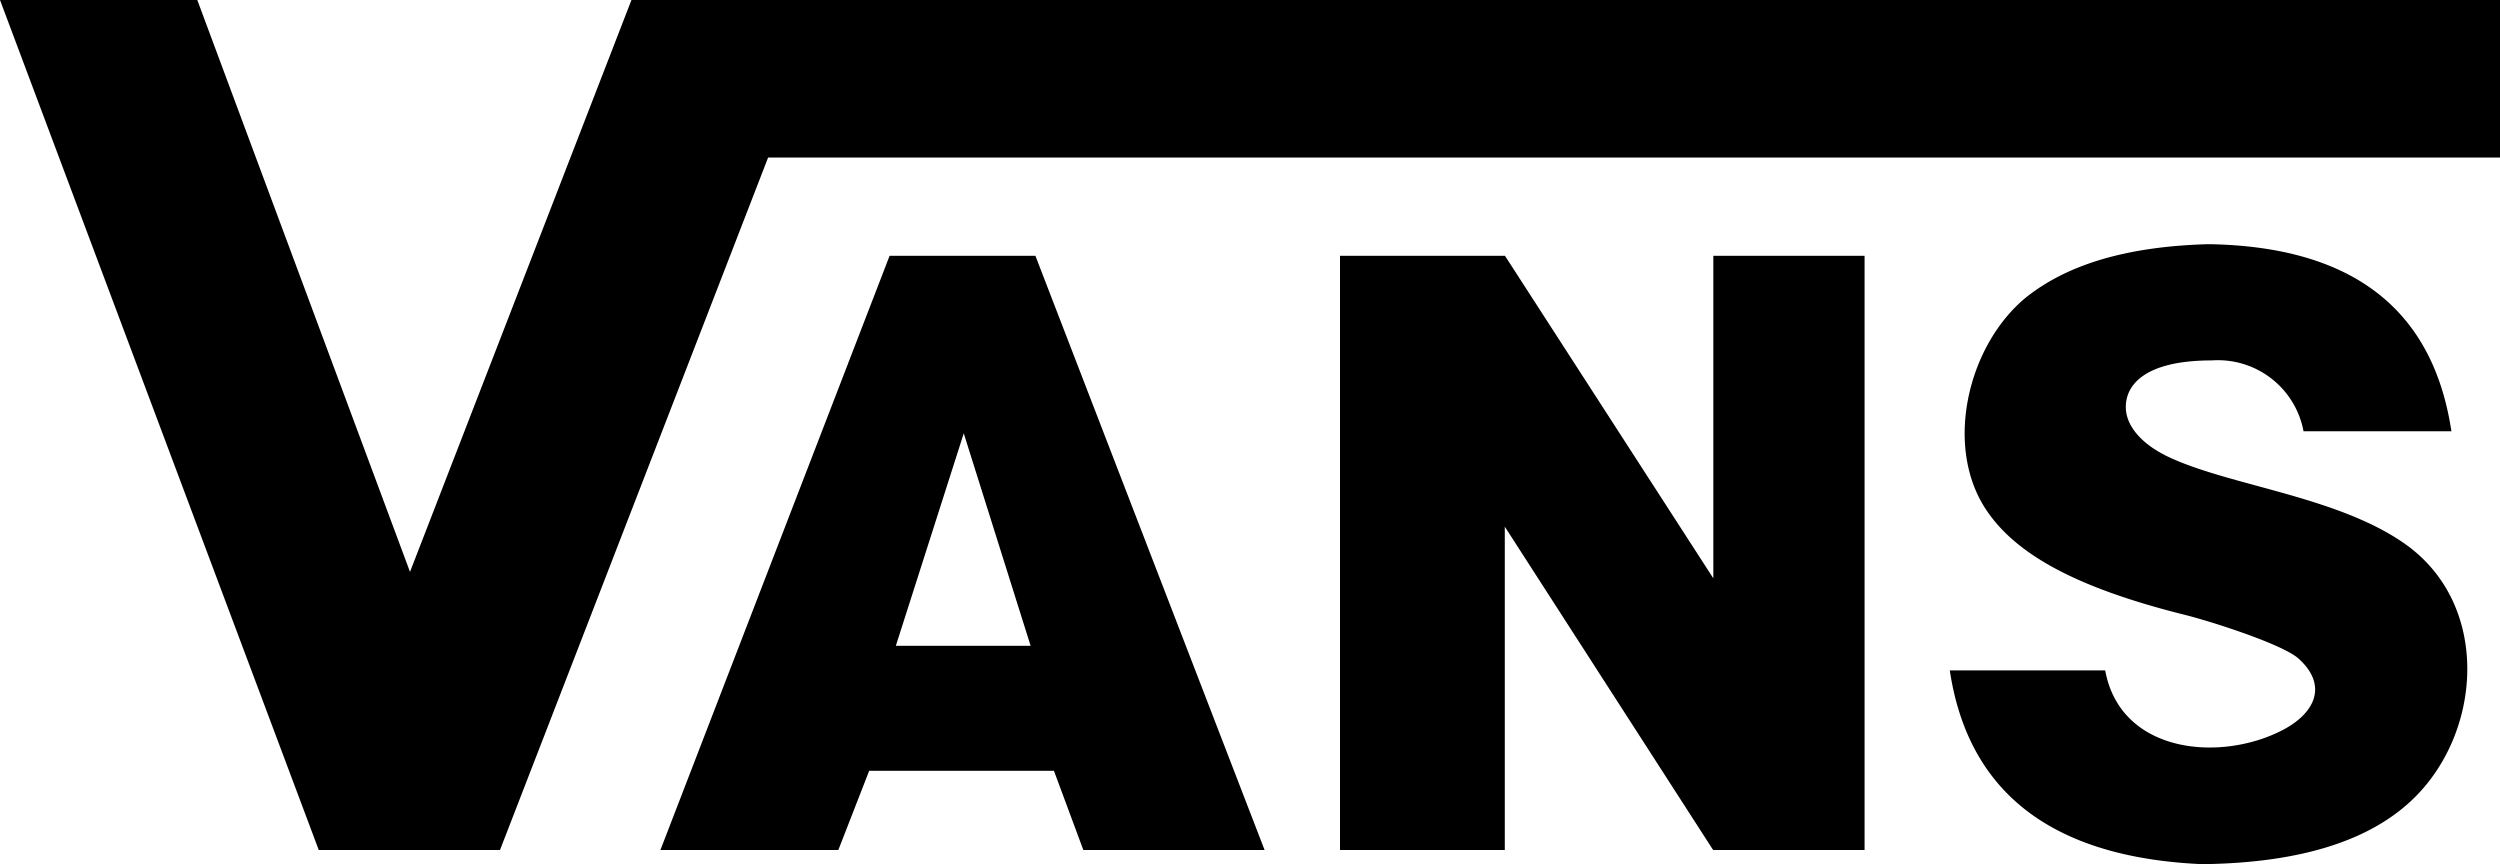
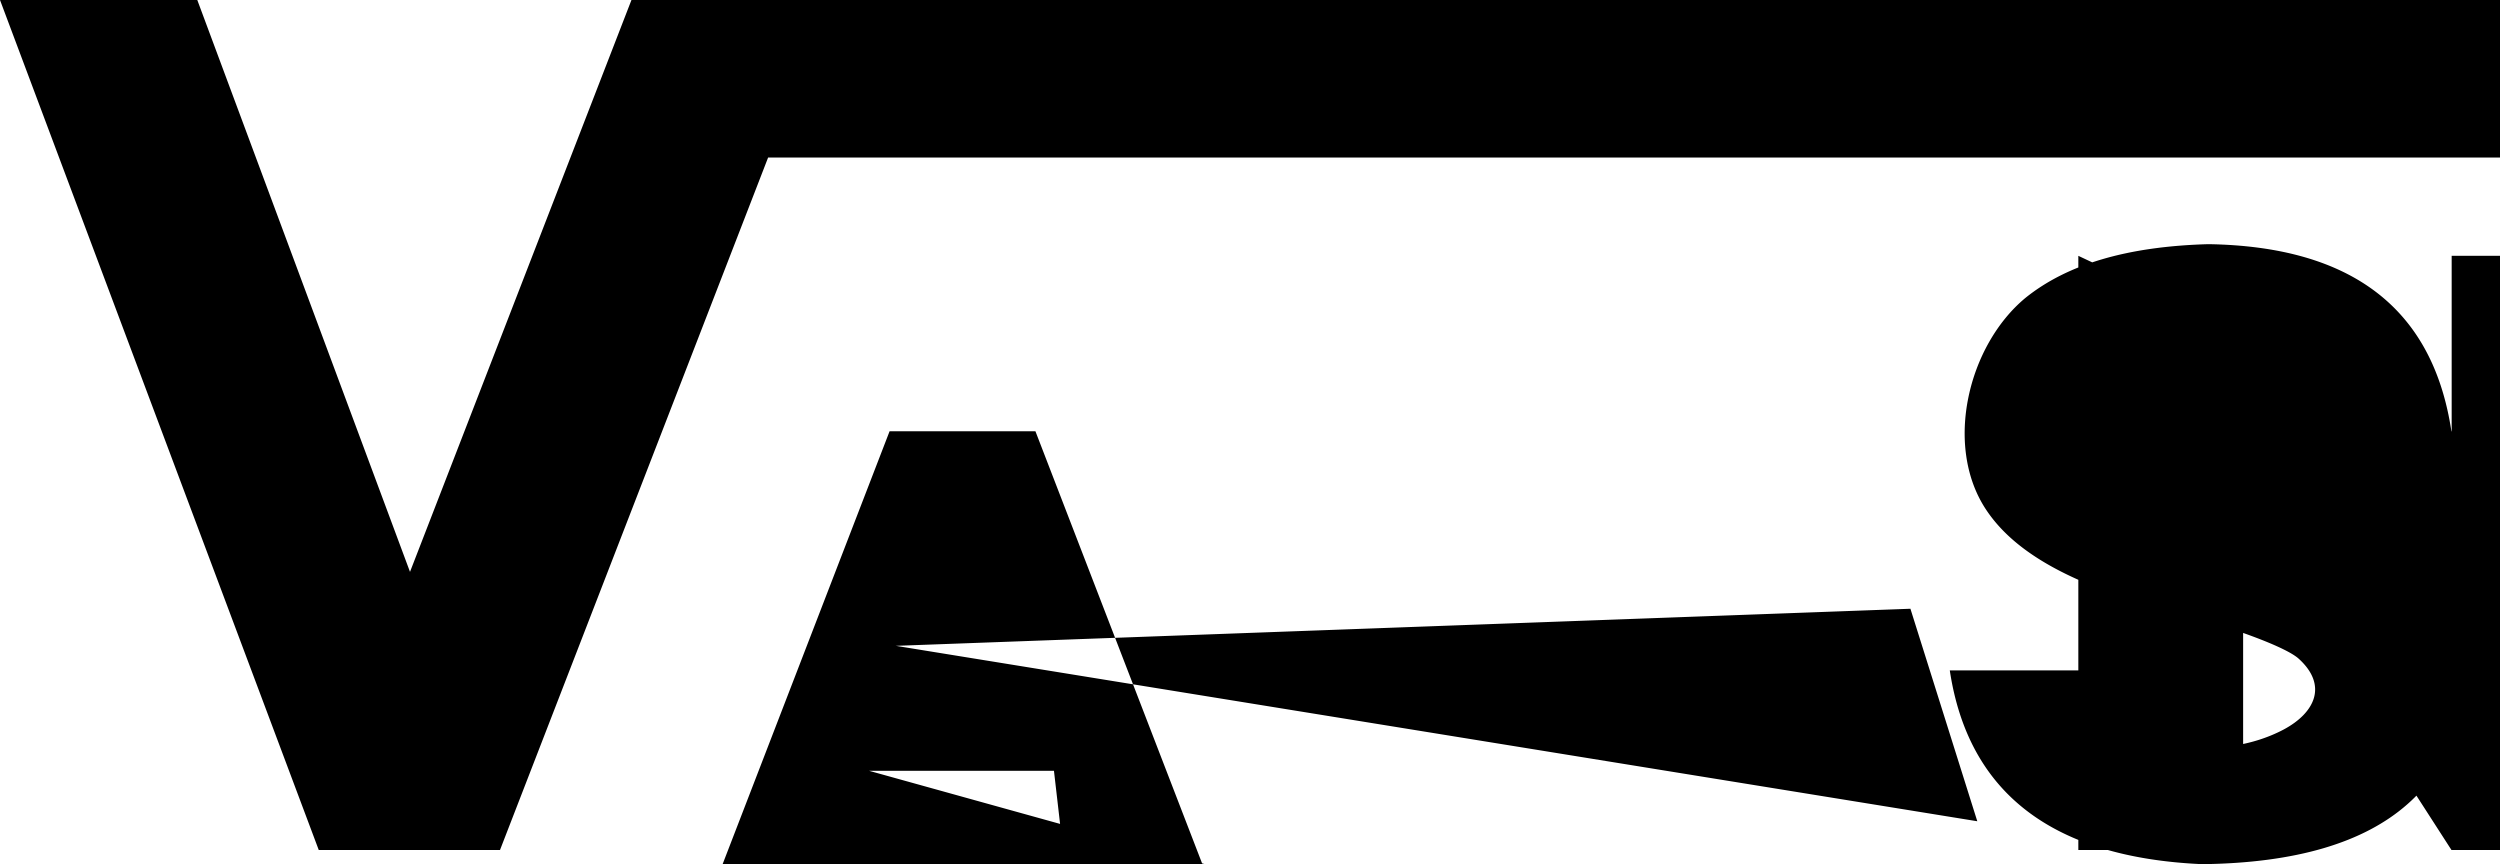
<svg xmlns="http://www.w3.org/2000/svg" width="120" height="41.48" data-name="Calque 1" viewBox="0 0 120 41.48">
-   <path d="M117.68 20.7h-7.11a4.18 4.18 0 0 0-4.4-3.4c-3.39 0-4.15 1.3-4.13 2.26 0 .75.59 1.71 2.15 2.42 3 1.37 8.1 1.87 11.31 4.17 4.16 3 3.62 9.3.08 12.43q-3.17 2.82-9.88 2.9-10.78-.48-12.11-9.3h7.46c.73 4 5.55 4.43 8.56 2.84 1.52-.81 2.13-2.13.73-3.4-.78-.71-4.36-1.84-5.52-2.12-4.85-1.22-8-2.76-9.51-5.07-2-3.06-.84-7.85 1.91-10.13 2-1.61 4.87-2.47 8.78-2.58q10.35.16 11.67 9Zm-45.44-8.42 10 15.48V12.28h7.26V40.8h-7.27l-10-15.52V40.8h-7.91V12.28Zm-32 28.52H31.7l11-28.52h7l11 28.52H52L50.59 37h-8.87Zm9.23-9.8-3.21-10.2L43 31ZM30.31 0H120v7.56H36.87L24 40.8h-8.7L0 0h9.47l10.21 27.45Z" />
+   <path d="M117.68 20.7h-7.11a4.18 4.18 0 0 0-4.4-3.4c-3.39 0-4.15 1.3-4.13 2.26 0 .75.59 1.71 2.15 2.42 3 1.37 8.1 1.87 11.31 4.17 4.16 3 3.62 9.3.08 12.43q-3.17 2.82-9.88 2.9-10.78-.48-12.11-9.3h7.46c.73 4 5.55 4.43 8.56 2.84 1.52-.81 2.13-2.13.73-3.4-.78-.71-4.36-1.84-5.52-2.12-4.85-1.22-8-2.76-9.51-5.07-2-3.06-.84-7.85 1.91-10.13 2-1.61 4.87-2.47 8.78-2.58q10.35.16 11.67 9ZV12.28h7.26V40.8h-7.27l-10-15.52V40.8h-7.91V12.28Zm-32 28.52H31.7l11-28.52h7l11 28.52H52L50.59 37h-8.87Zm9.23-9.8-3.21-10.2L43 31ZM30.31 0H120v7.56H36.87L24 40.8h-8.7L0 0h9.47l10.21 27.45Z" />
</svg>